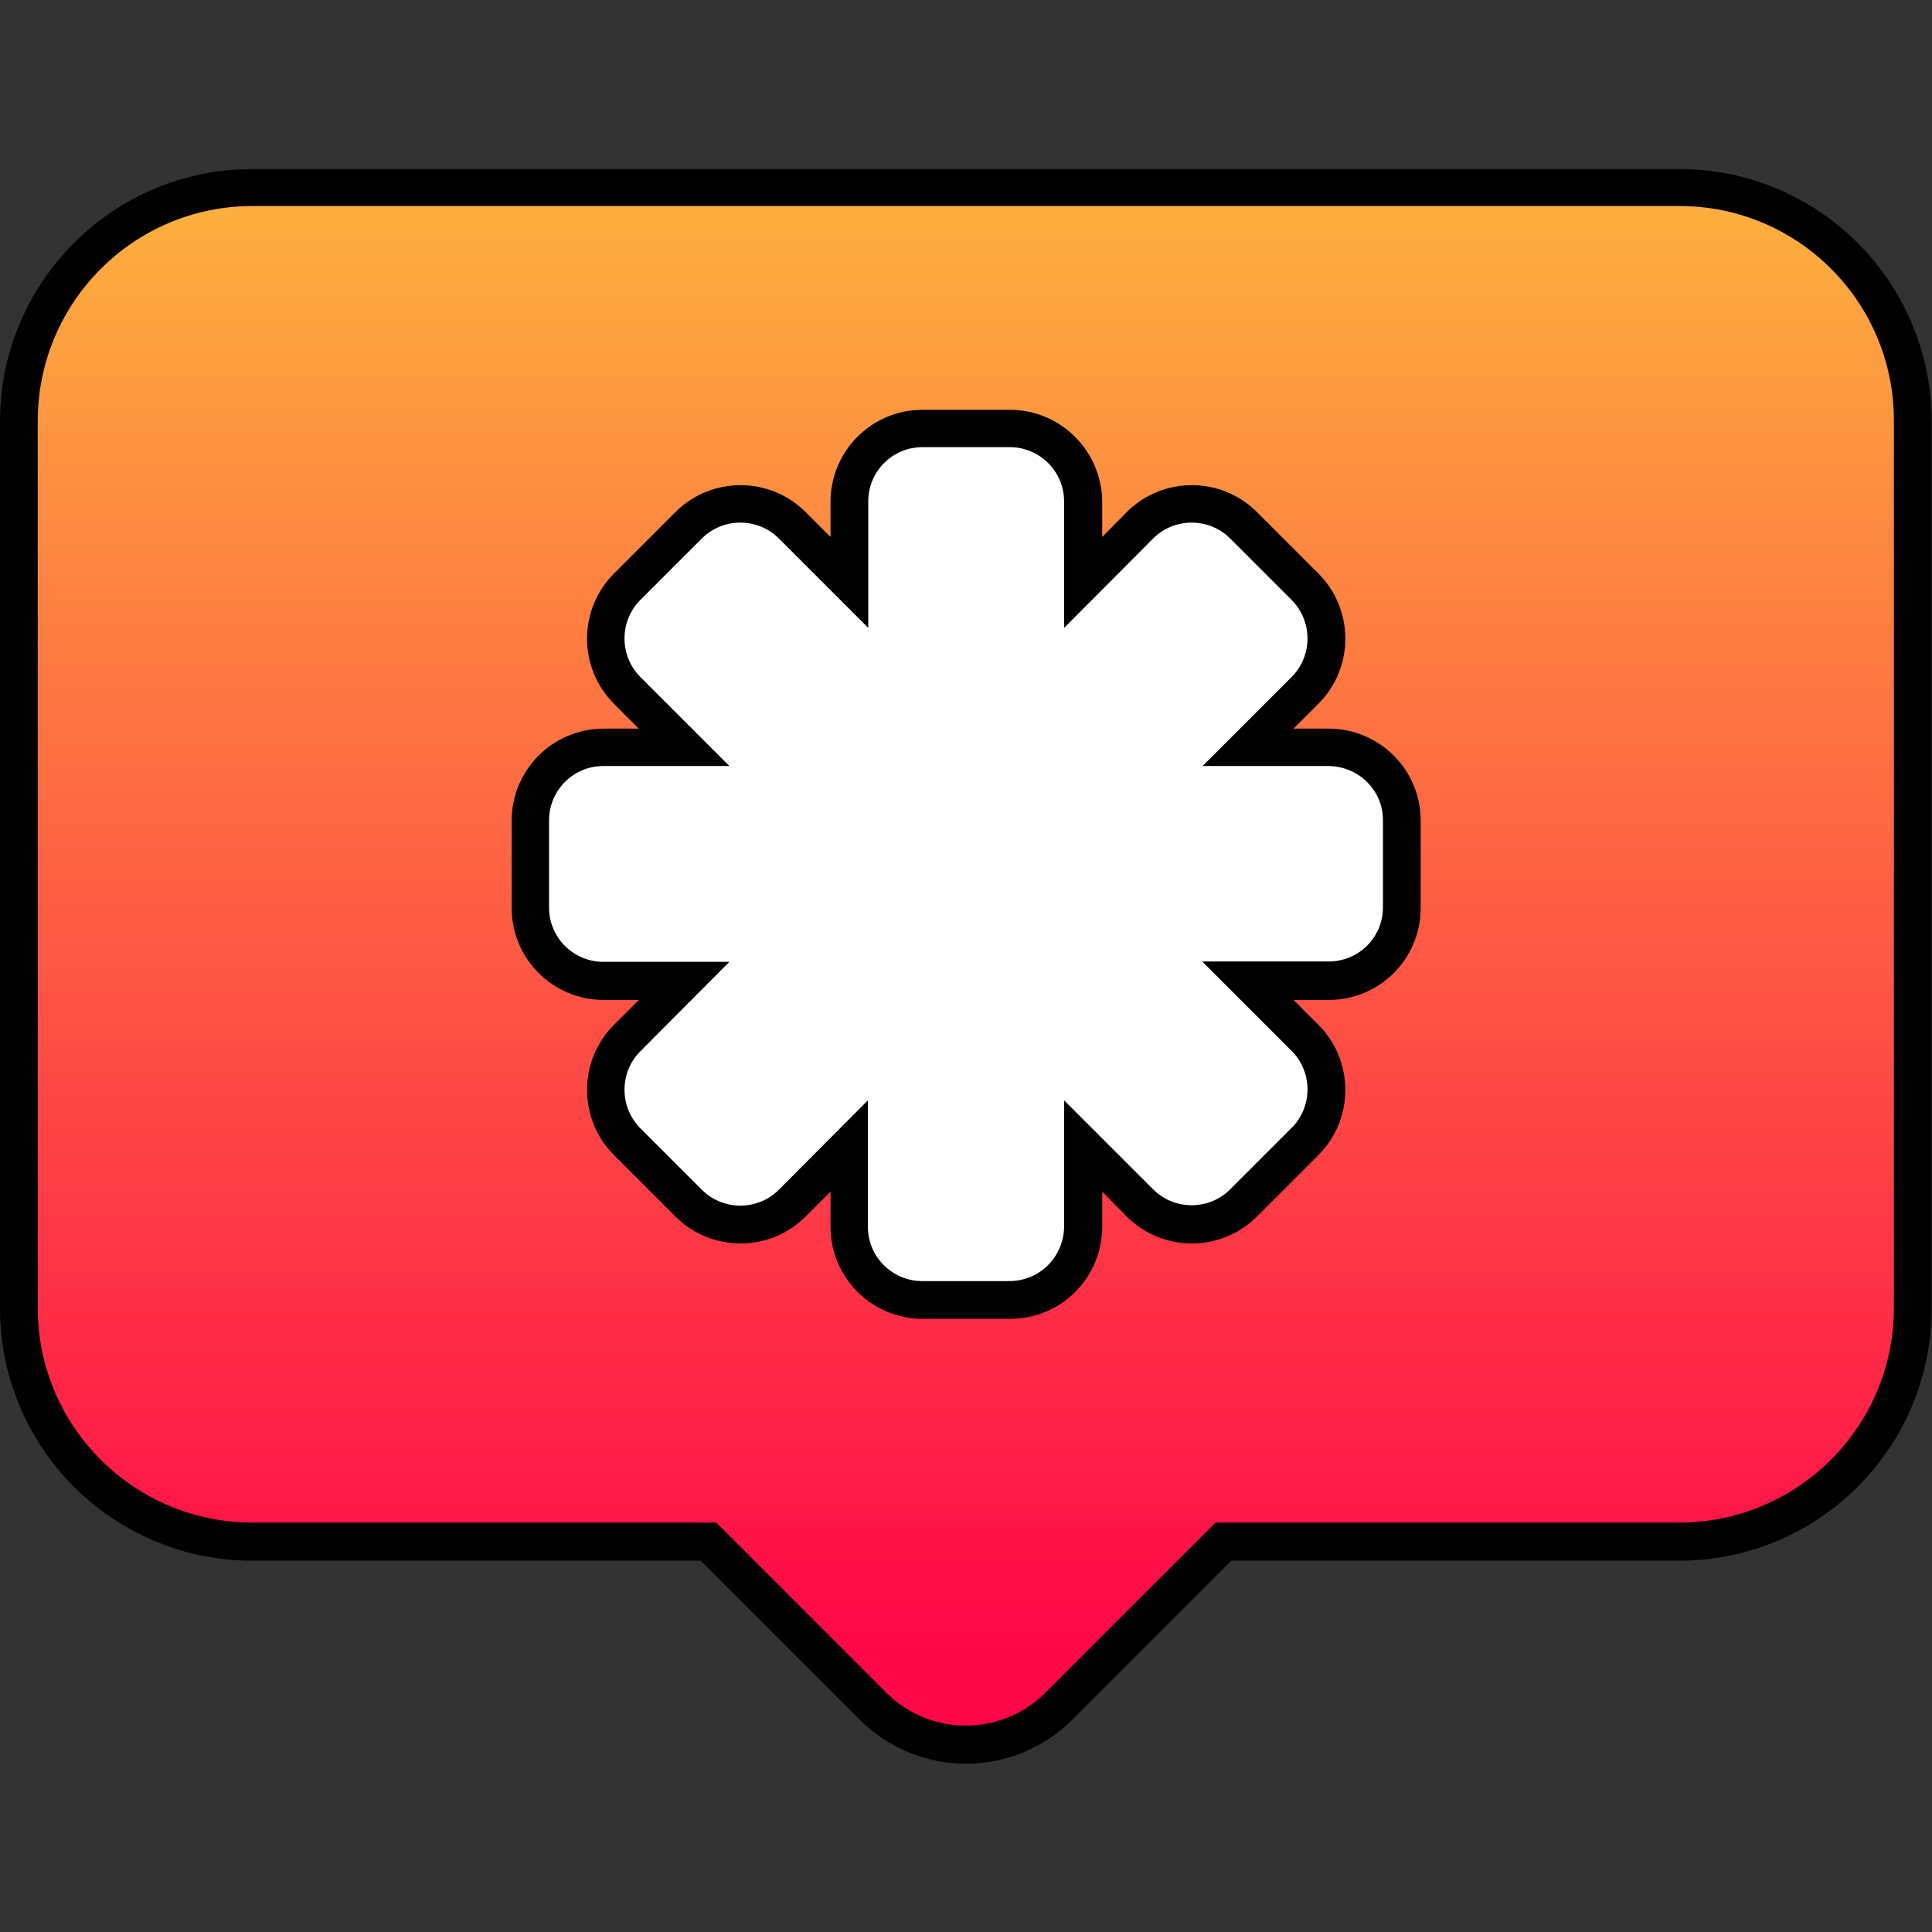
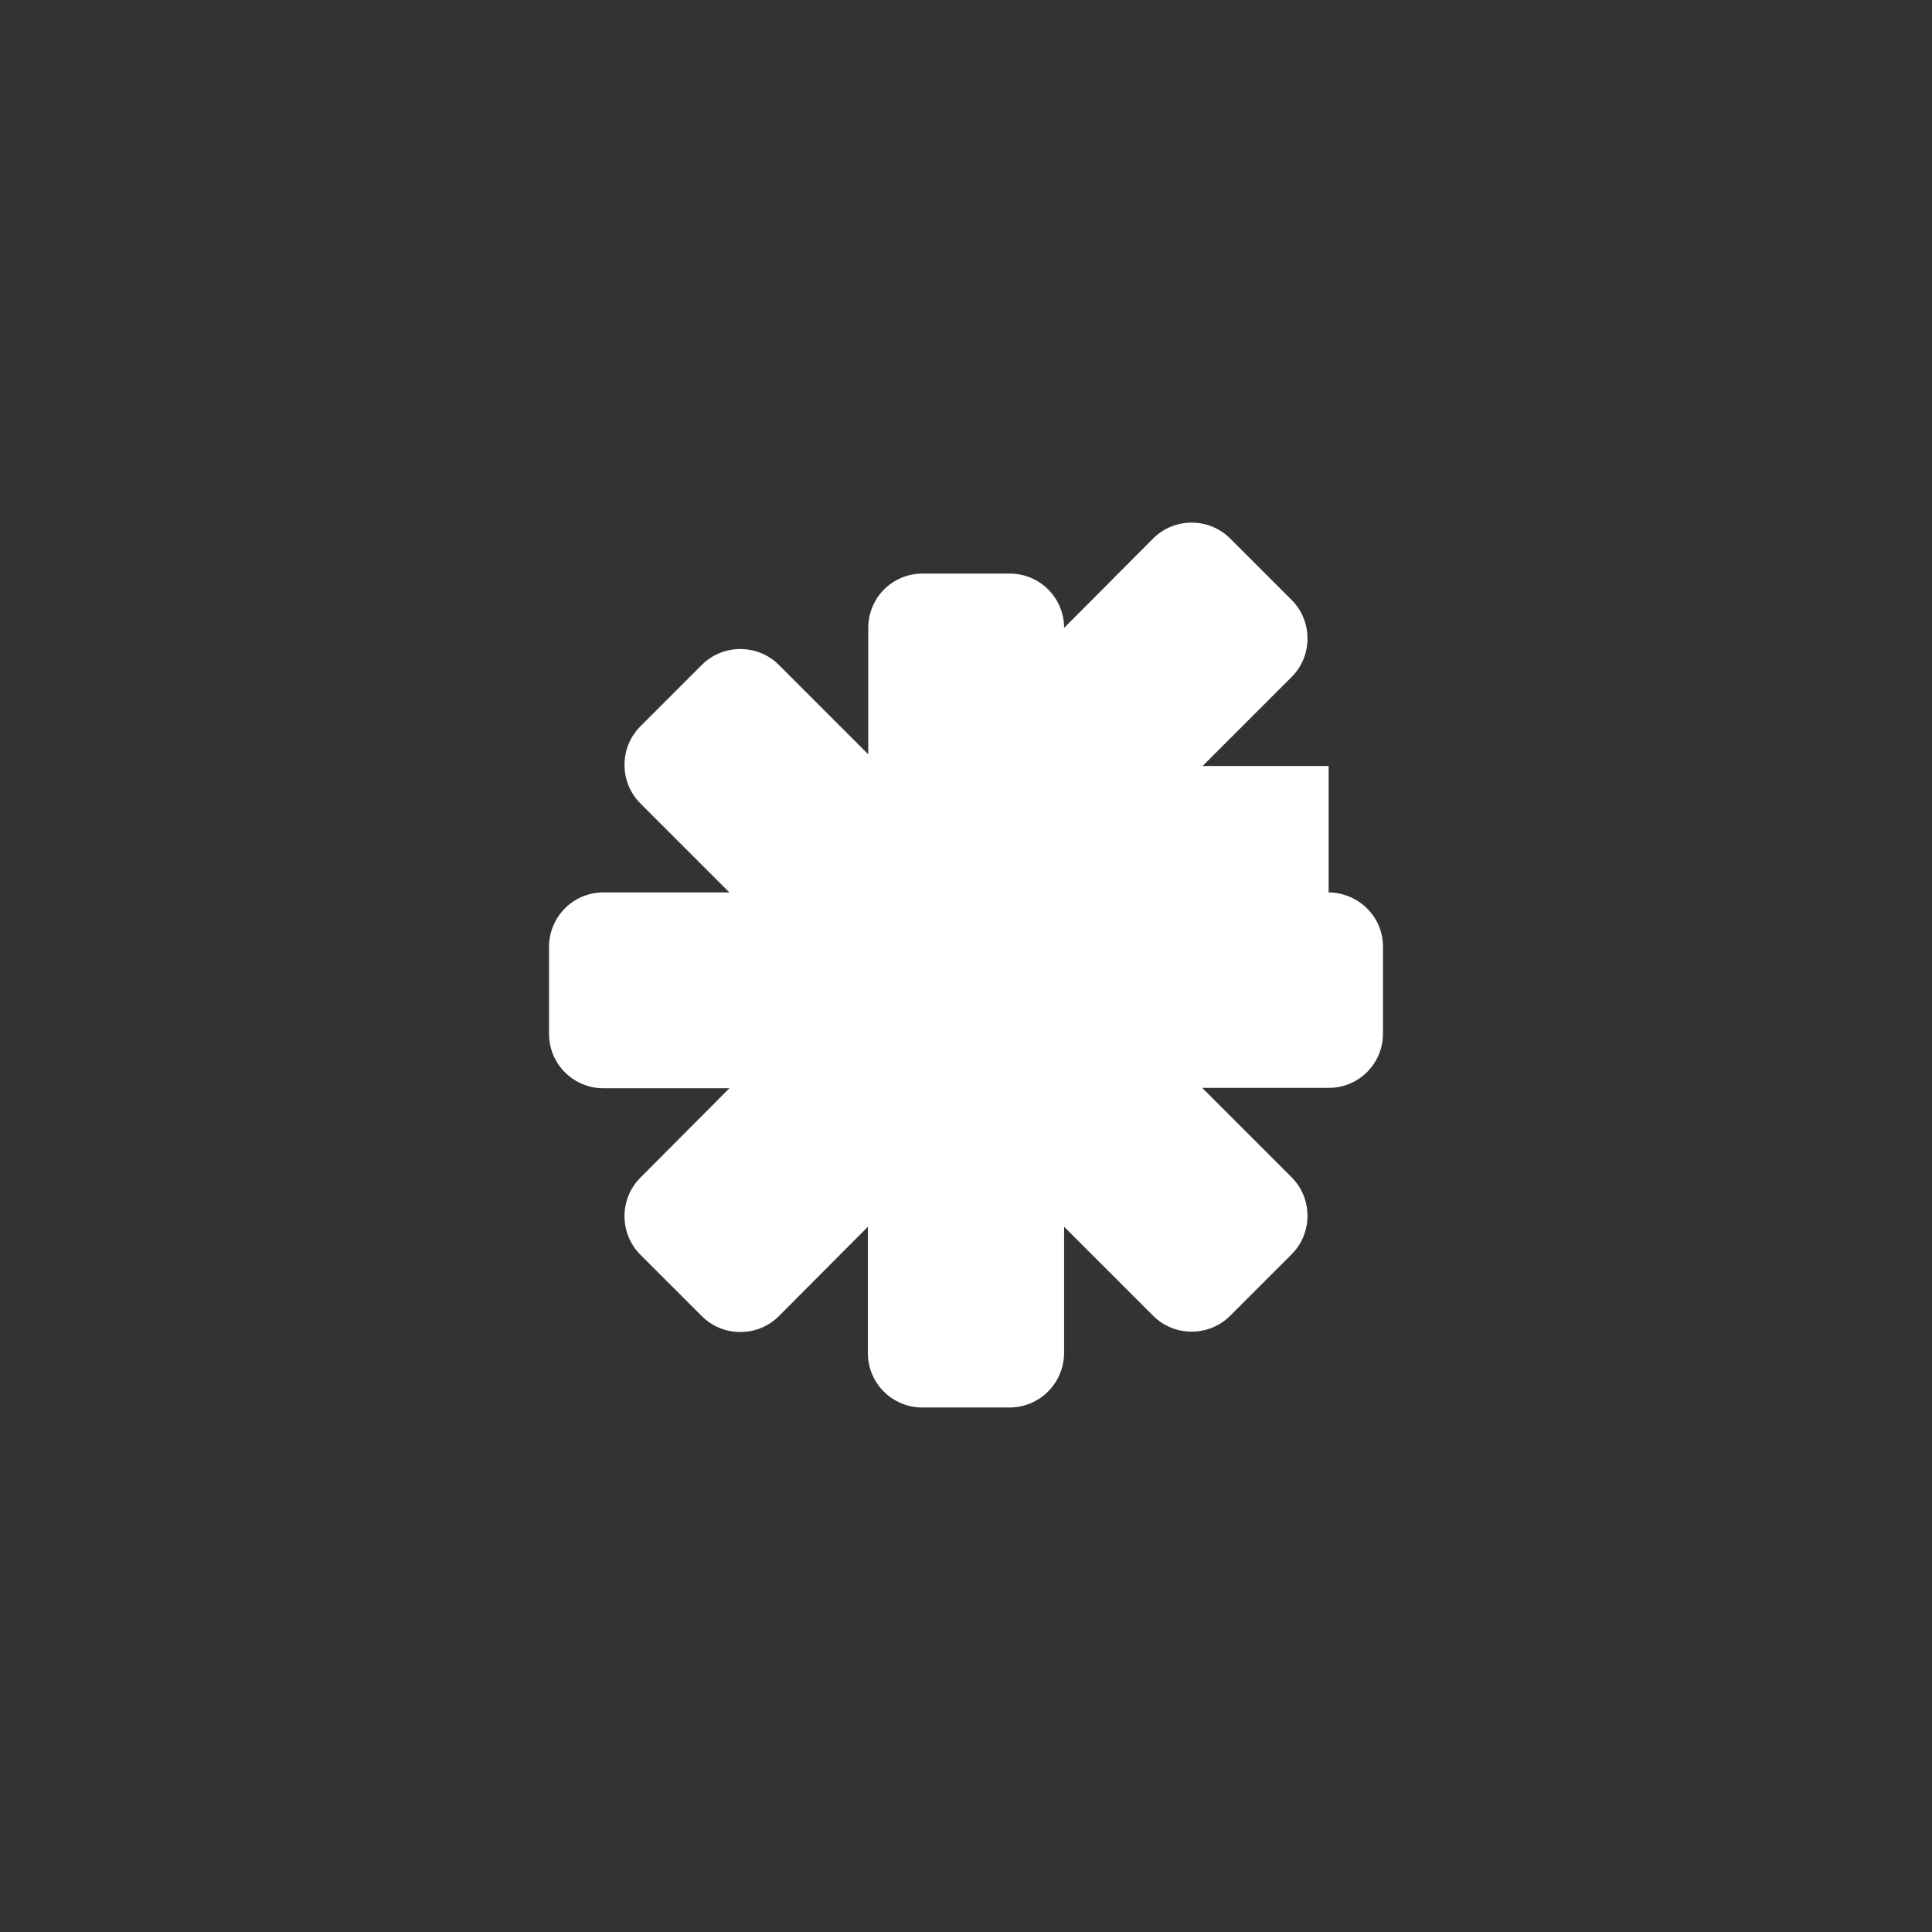
<svg xmlns="http://www.w3.org/2000/svg" id="Layer_1" enable-background="new 0 0 512 512" height="512" viewBox="0 0 512 512" width="512">
  <rect x="0" y="0" width="512" height="512" fill="#333333" stroke="none" />
  <linearGradient id="SVGID_1_" gradientTransform="matrix(1 0 0 -1 0 513.27)" gradientUnits="userSpaceOnUse" x1="256" x2="256" y1="455.855" y2="76.855">
    <stop offset="0" stop-color="#fdae3e" />
    <stop offset="1" stop-color="#ff0749" />
  </linearGradient>
  <g id="Layer_2_00000095340978498880179130000000351206638062114725_">
    <g id="star">
-       <path d="m256 467.4c-10.6 0-20.7-4.2-28.1-11.6l-42.2-42.2h-118.8c-37 0-66.9-30-66.9-66.9v-235c0-37 30-66.9 66.9-66.9h378.1c37 0 66.9 30 66.9 66.9v235c0 37-30 66.9-66.9 66.9h-118.7l-42.2 42.2c-7.4 7.4-17.5 11.6-28.1 11.6z" />
-       <path d="m445.1 54.6h-378.2c-31.4 0-56.9 25.5-56.9 57v235c0 31.4 25.5 56.9 56.9 56.9h122.9l45.1 45.1c11.6 11.6 30.5 11.6 42.1 0l45.1-45.1h122.9c31.4 0 56.9-25.5 56.9-56.9v-235c.1-31.5-25.4-57-56.8-57z" fill="url(#SVGID_1_)" />
-       <path d="m244.5 349.5c-13.5 0-24.4-10.9-24.4-24.4v-9.3l-6.6 6.6c-9.5 9.5-25 9.5-34.5 0l-16.3-16.3c-9.5-9.5-9.5-25 0-34.5l6.6-6.6h-9.3c-13.5 0-24.4-10.9-24.4-24.4v-23.1c0-13.5 10.9-24.4 24.4-24.4h9.3l-6.6-6.6c-9.5-9.5-9.5-25 0-34.5l16.3-16.3c9.5-9.5 25-9.5 34.5 0l6.6 6.6v-9.3c0-13.5 10.9-24.4 24.4-24.4h23.1c13.5 0 24.4 10.9 24.5 24.4v9.3l6.5-6.6c9.5-9.5 25-9.5 34.5 0l16.3 16.3c9.5 9.5 9.5 25 0 34.5l-6.6 6.6h9.3c13.5 0 24.4 10.9 24.4 24.4v23.1c0 13.5-10.9 24.4-24.4 24.4h-9.3l6.6 6.6c9.5 9.5 9.5 25 0 34.5l-16.3 16.3c-9.5 9.5-25 9.5-34.5 0l-6.5-6.6v9.3c0 13.5-10.9 24.4-24.4 24.4z" />
-       <path d="m352.1 203h-33.4l23.6-23.6c5.6-5.6 5.6-14.8 0-20.4l-16.3-16.3c-5.6-5.6-14.8-5.6-20.4 0l-23.6 23.7v-33.5c0-8-6.5-14.4-14.4-14.4h-23.1c-8 0-14.4 6.4-14.4 14.4v33.5l-23.7-23.7c-5.6-5.6-14.8-5.6-20.4 0l-16.3 16.3c-5.6 5.6-5.6 14.8 0 20.4l23.6 23.6h-33.4c-8 0-14.4 6.5-14.4 14.4v23.1c0 8 6.5 14.4 14.4 14.4h33.4l-23.6 23.7c-5.6 5.6-5.6 14.8 0 20.4l16.3 16.3c5.6 5.6 14.8 5.6 20.4 0l23.6-23.7v33.5c0 8 6.5 14.4 14.4 14.4h23.1c8 0 14.4-6.4 14.5-14.4v-33.5l23.6 23.6c5.6 5.6 14.8 5.6 20.4 0l16.3-16.3c5.6-5.6 5.6-14.8 0-20.4l-23.7-23.7h33.5c8 0 14.4-6.4 14.4-14.4v-23.1c0-7.8-6.4-14.2-14.4-14.3z" fill="#fff" />
+       <path d="m352.1 203h-33.4l23.6-23.6c5.6-5.6 5.6-14.8 0-20.4l-16.3-16.3c-5.6-5.6-14.8-5.6-20.4 0l-23.6 23.7c0-8-6.5-14.4-14.4-14.4h-23.1c-8 0-14.4 6.4-14.4 14.4v33.5l-23.7-23.7c-5.6-5.6-14.8-5.6-20.4 0l-16.3 16.3c-5.6 5.6-5.6 14.8 0 20.4l23.6 23.6h-33.4c-8 0-14.4 6.5-14.4 14.4v23.1c0 8 6.5 14.4 14.4 14.4h33.4l-23.6 23.7c-5.6 5.6-5.6 14.8 0 20.4l16.3 16.3c5.6 5.6 14.8 5.6 20.4 0l23.6-23.7v33.5c0 8 6.5 14.4 14.4 14.4h23.1c8 0 14.4-6.4 14.5-14.4v-33.5l23.6 23.6c5.6 5.6 14.8 5.6 20.4 0l16.3-16.3c5.6-5.6 5.6-14.8 0-20.4l-23.7-23.7h33.5c8 0 14.4-6.4 14.4-14.4v-23.1c0-7.8-6.4-14.2-14.4-14.3z" fill="#fff" />
    </g>
  </g>
</svg>